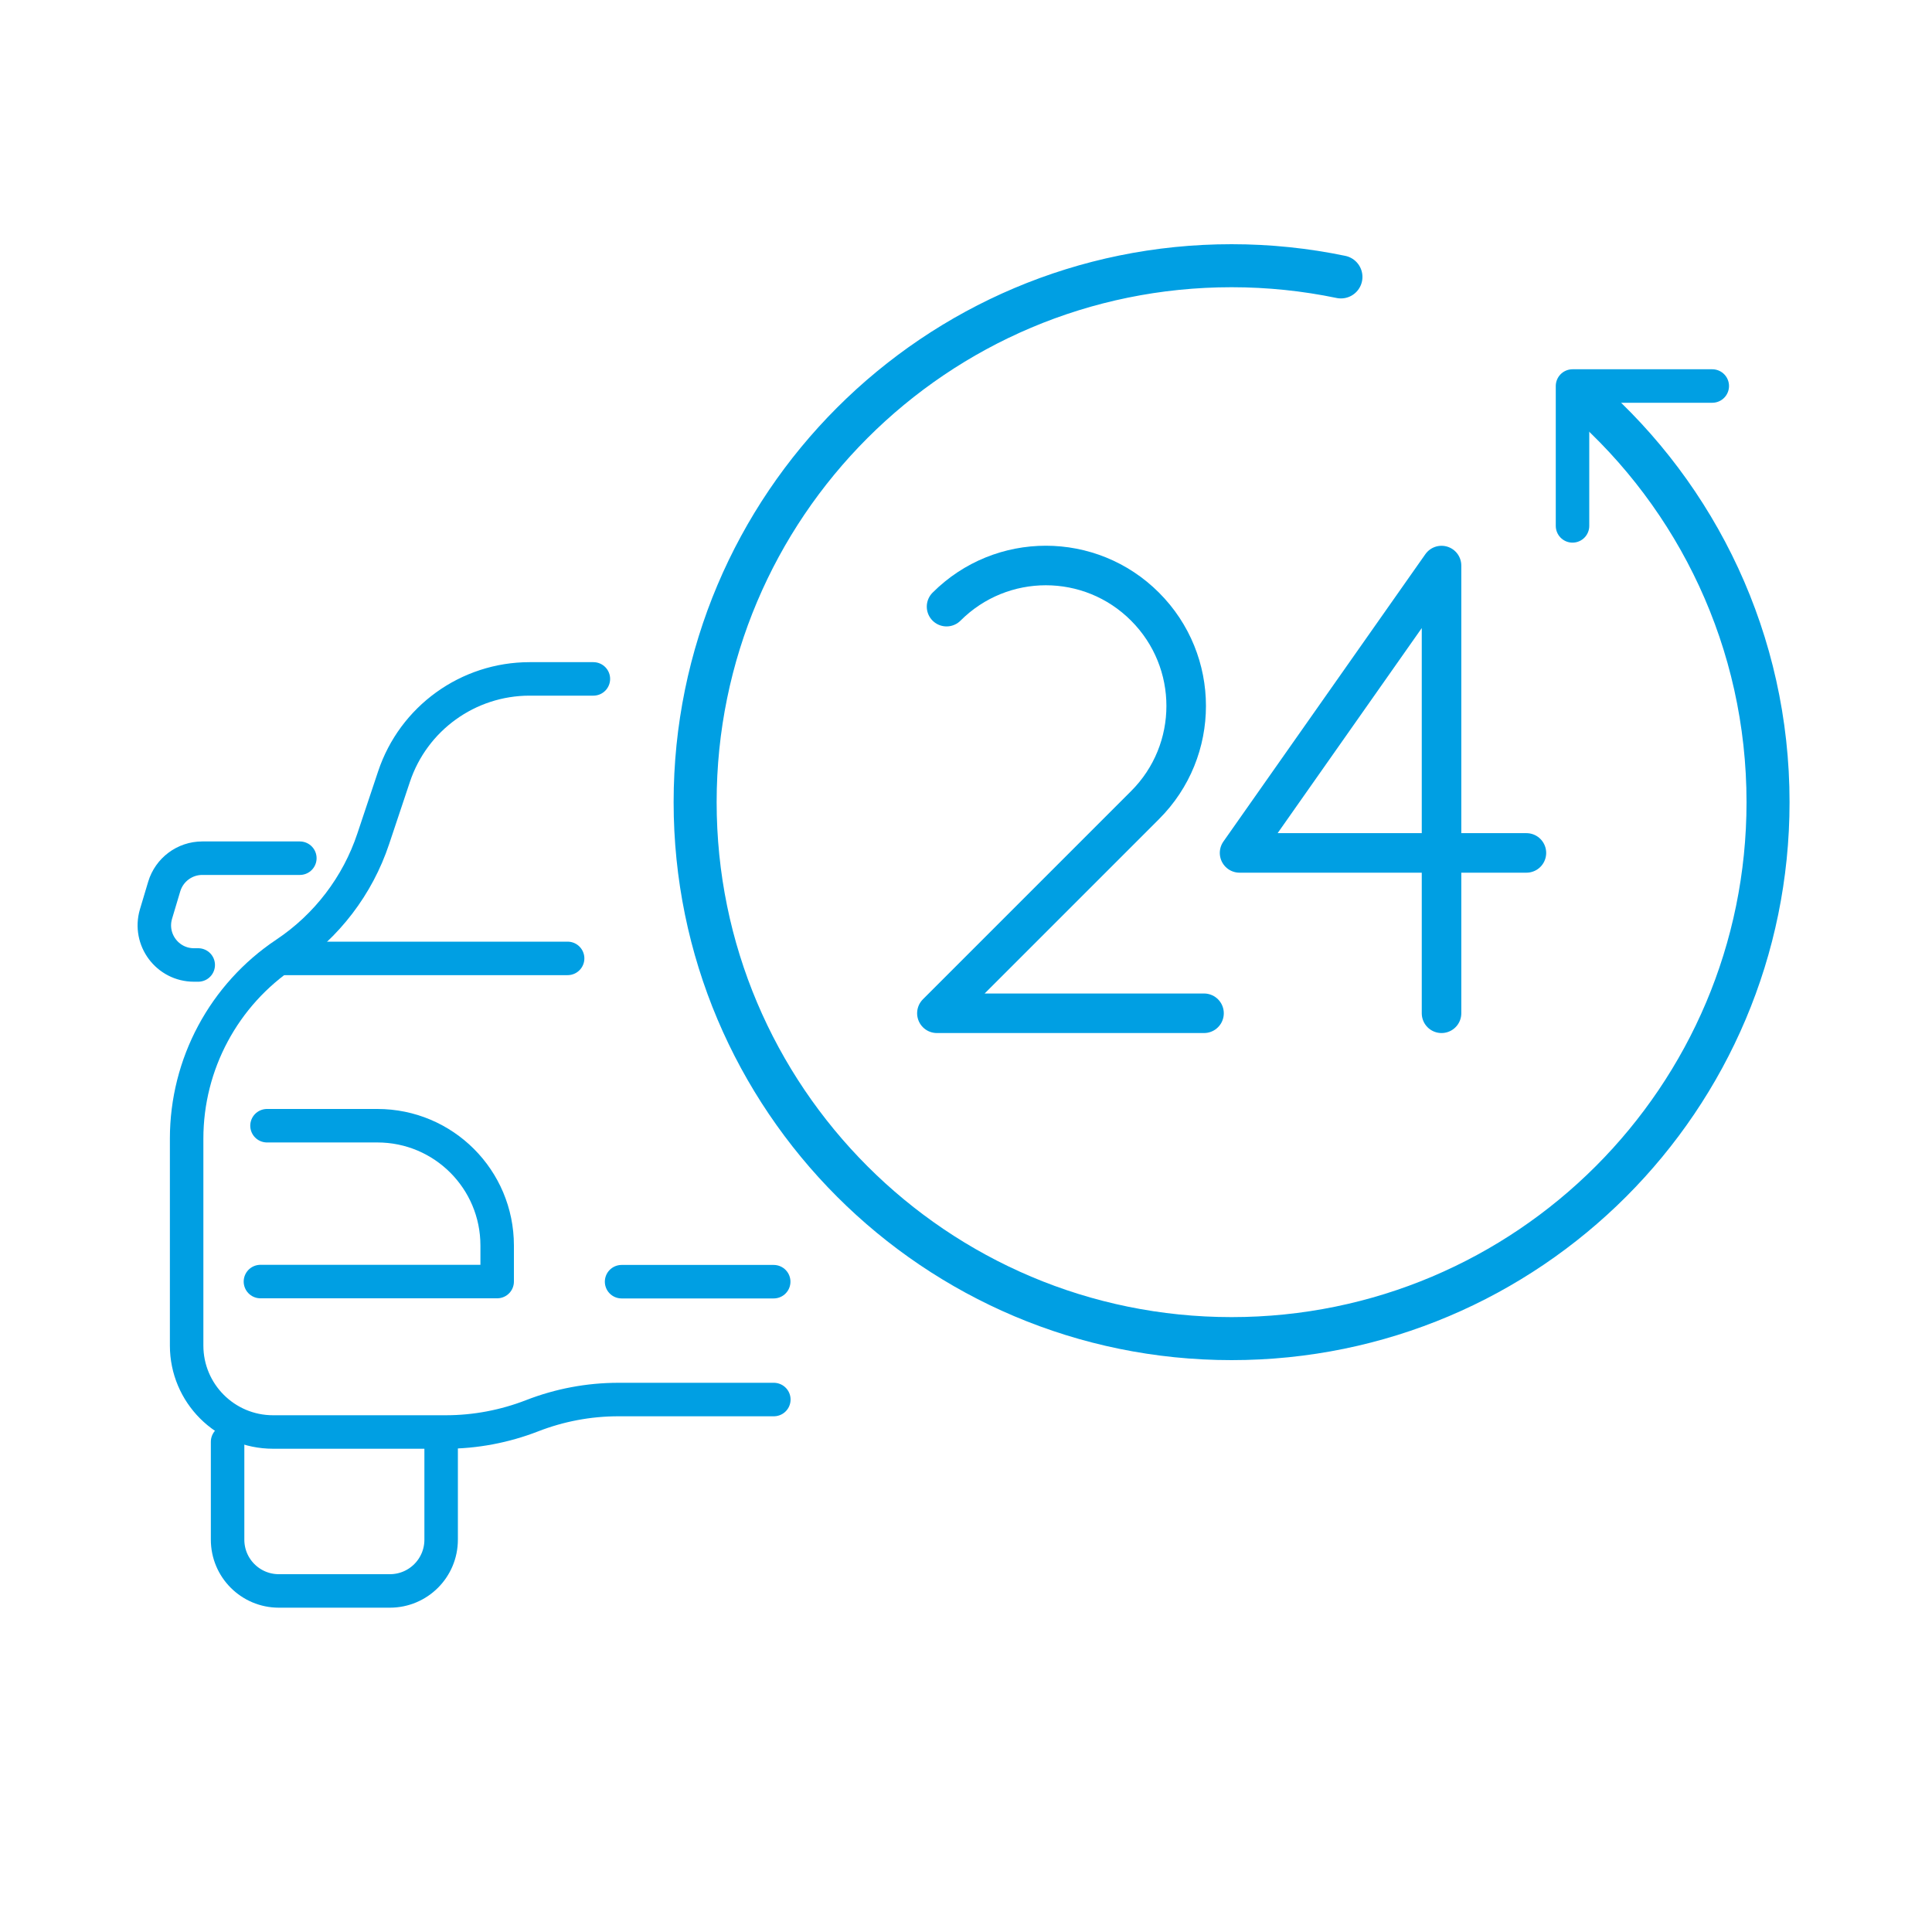
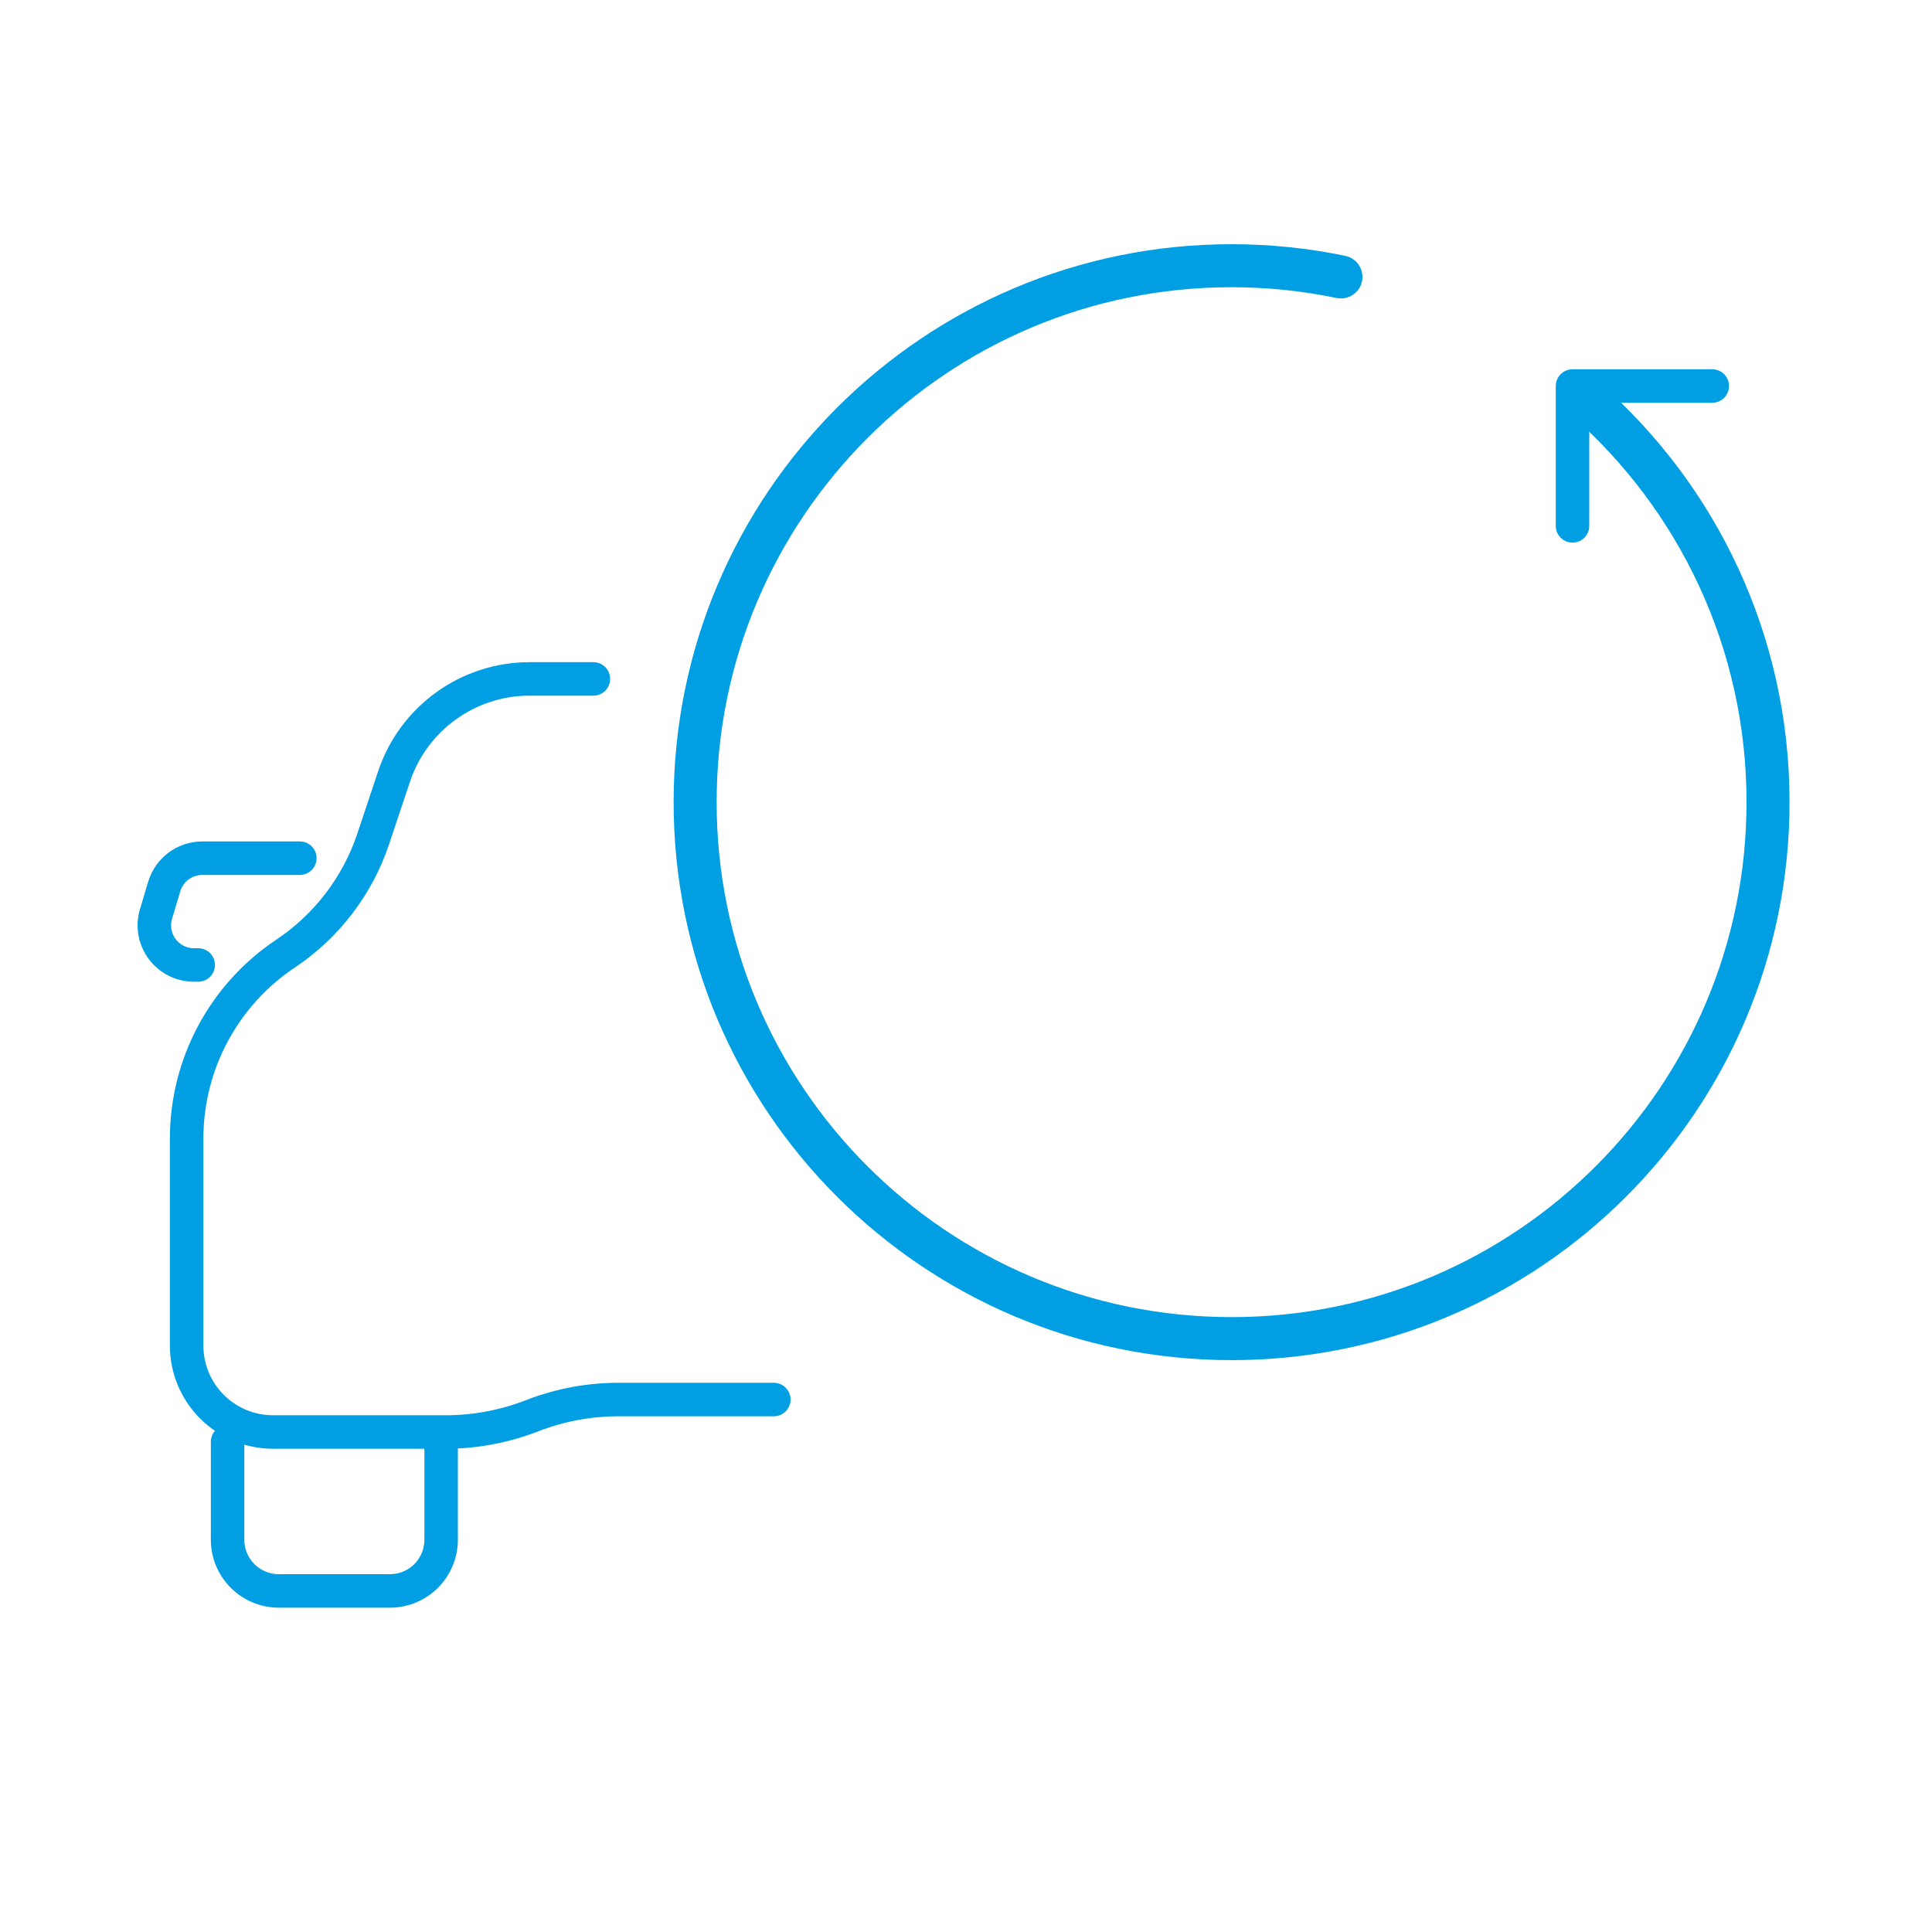
<svg xmlns="http://www.w3.org/2000/svg" id="Ebene_1" data-name="Ebene 1" viewBox="0 0 150 150">
  <defs>
    <style>
      .cls-1 {
        stroke-width: 3.07px;
      }

      .cls-1, .cls-2, .cls-3 {
        fill: none;
        stroke: #009fe3;
        stroke-linecap: round;
        stroke-linejoin: round;
      }

      .cls-2 {
        stroke-width: 3.34px;
      }

      .cls-3 {
        stroke-width: 2.6px;
      }
    </style>
  </defs>
  <path class="cls-2" d="M104.11,21.5c-2.74-.57-5.58-.87-8.49-.87-23,0-41.65,18.65-41.65,41.65s18.65,41.65,41.65,41.65,41.65-18.65,41.65-41.65c0-12.48-5.49-23.68-14.19-31.31" />
  <path class="cls-3" d="M46.07,52.71h-4.95c-4.78,0-9.02,3.06-10.53,7.59l-1.61,4.82c-1.21,3.64-3.61,6.78-6.8,8.91h0c-4.8,3.2-7.69,8.59-7.69,14.37v16.07c0,3.7,3,6.71,6.71,6.71h13.41c2.29,0,4.56-.43,6.7-1.26h0c2.13-.83,4.4-1.26,6.7-1.26h12.07" />
-   <line class="cls-3" x1="22" y1="74.41" x2="44.07" y2="74.41" />
  <path class="cls-3" d="M34.25,111.94v7.6c0,2.2-1.78,3.98-3.98,3.98h-8.62c-2.2,0-3.98-1.78-3.98-3.98v-7.6" />
-   <path class="cls-3" d="M20.73,87.4h8.57c5.14,0,9.3,4.16,9.3,9.3v2.8h-18.38" />
-   <line class="cls-3" x1="48.26" y1="99.51" x2="60.07" y2="99.51" />
  <path class="cls-3" d="M15.39,74.92h-.33c-2.06,0-3.53-1.98-2.95-3.95l.64-2.14c.39-1.3,1.59-2.2,2.95-2.2h7.58" />
  <g>
-     <path class="cls-1" d="M73.49,47.1c4.26-4.26,11.16-4.26,15.41,0,4.26,4.26,4.26,11.16,0,15.41l-16.16,16.16h20.74" />
-     <polyline class="cls-1" points="111.92 78.67 111.92 43.91 96.24 66.22 118.51 66.22" />
-   </g>
+     </g>
  <polyline class="cls-3" points="132.94 29.97 122.09 29.97 122.09 40.83" />
</svg>